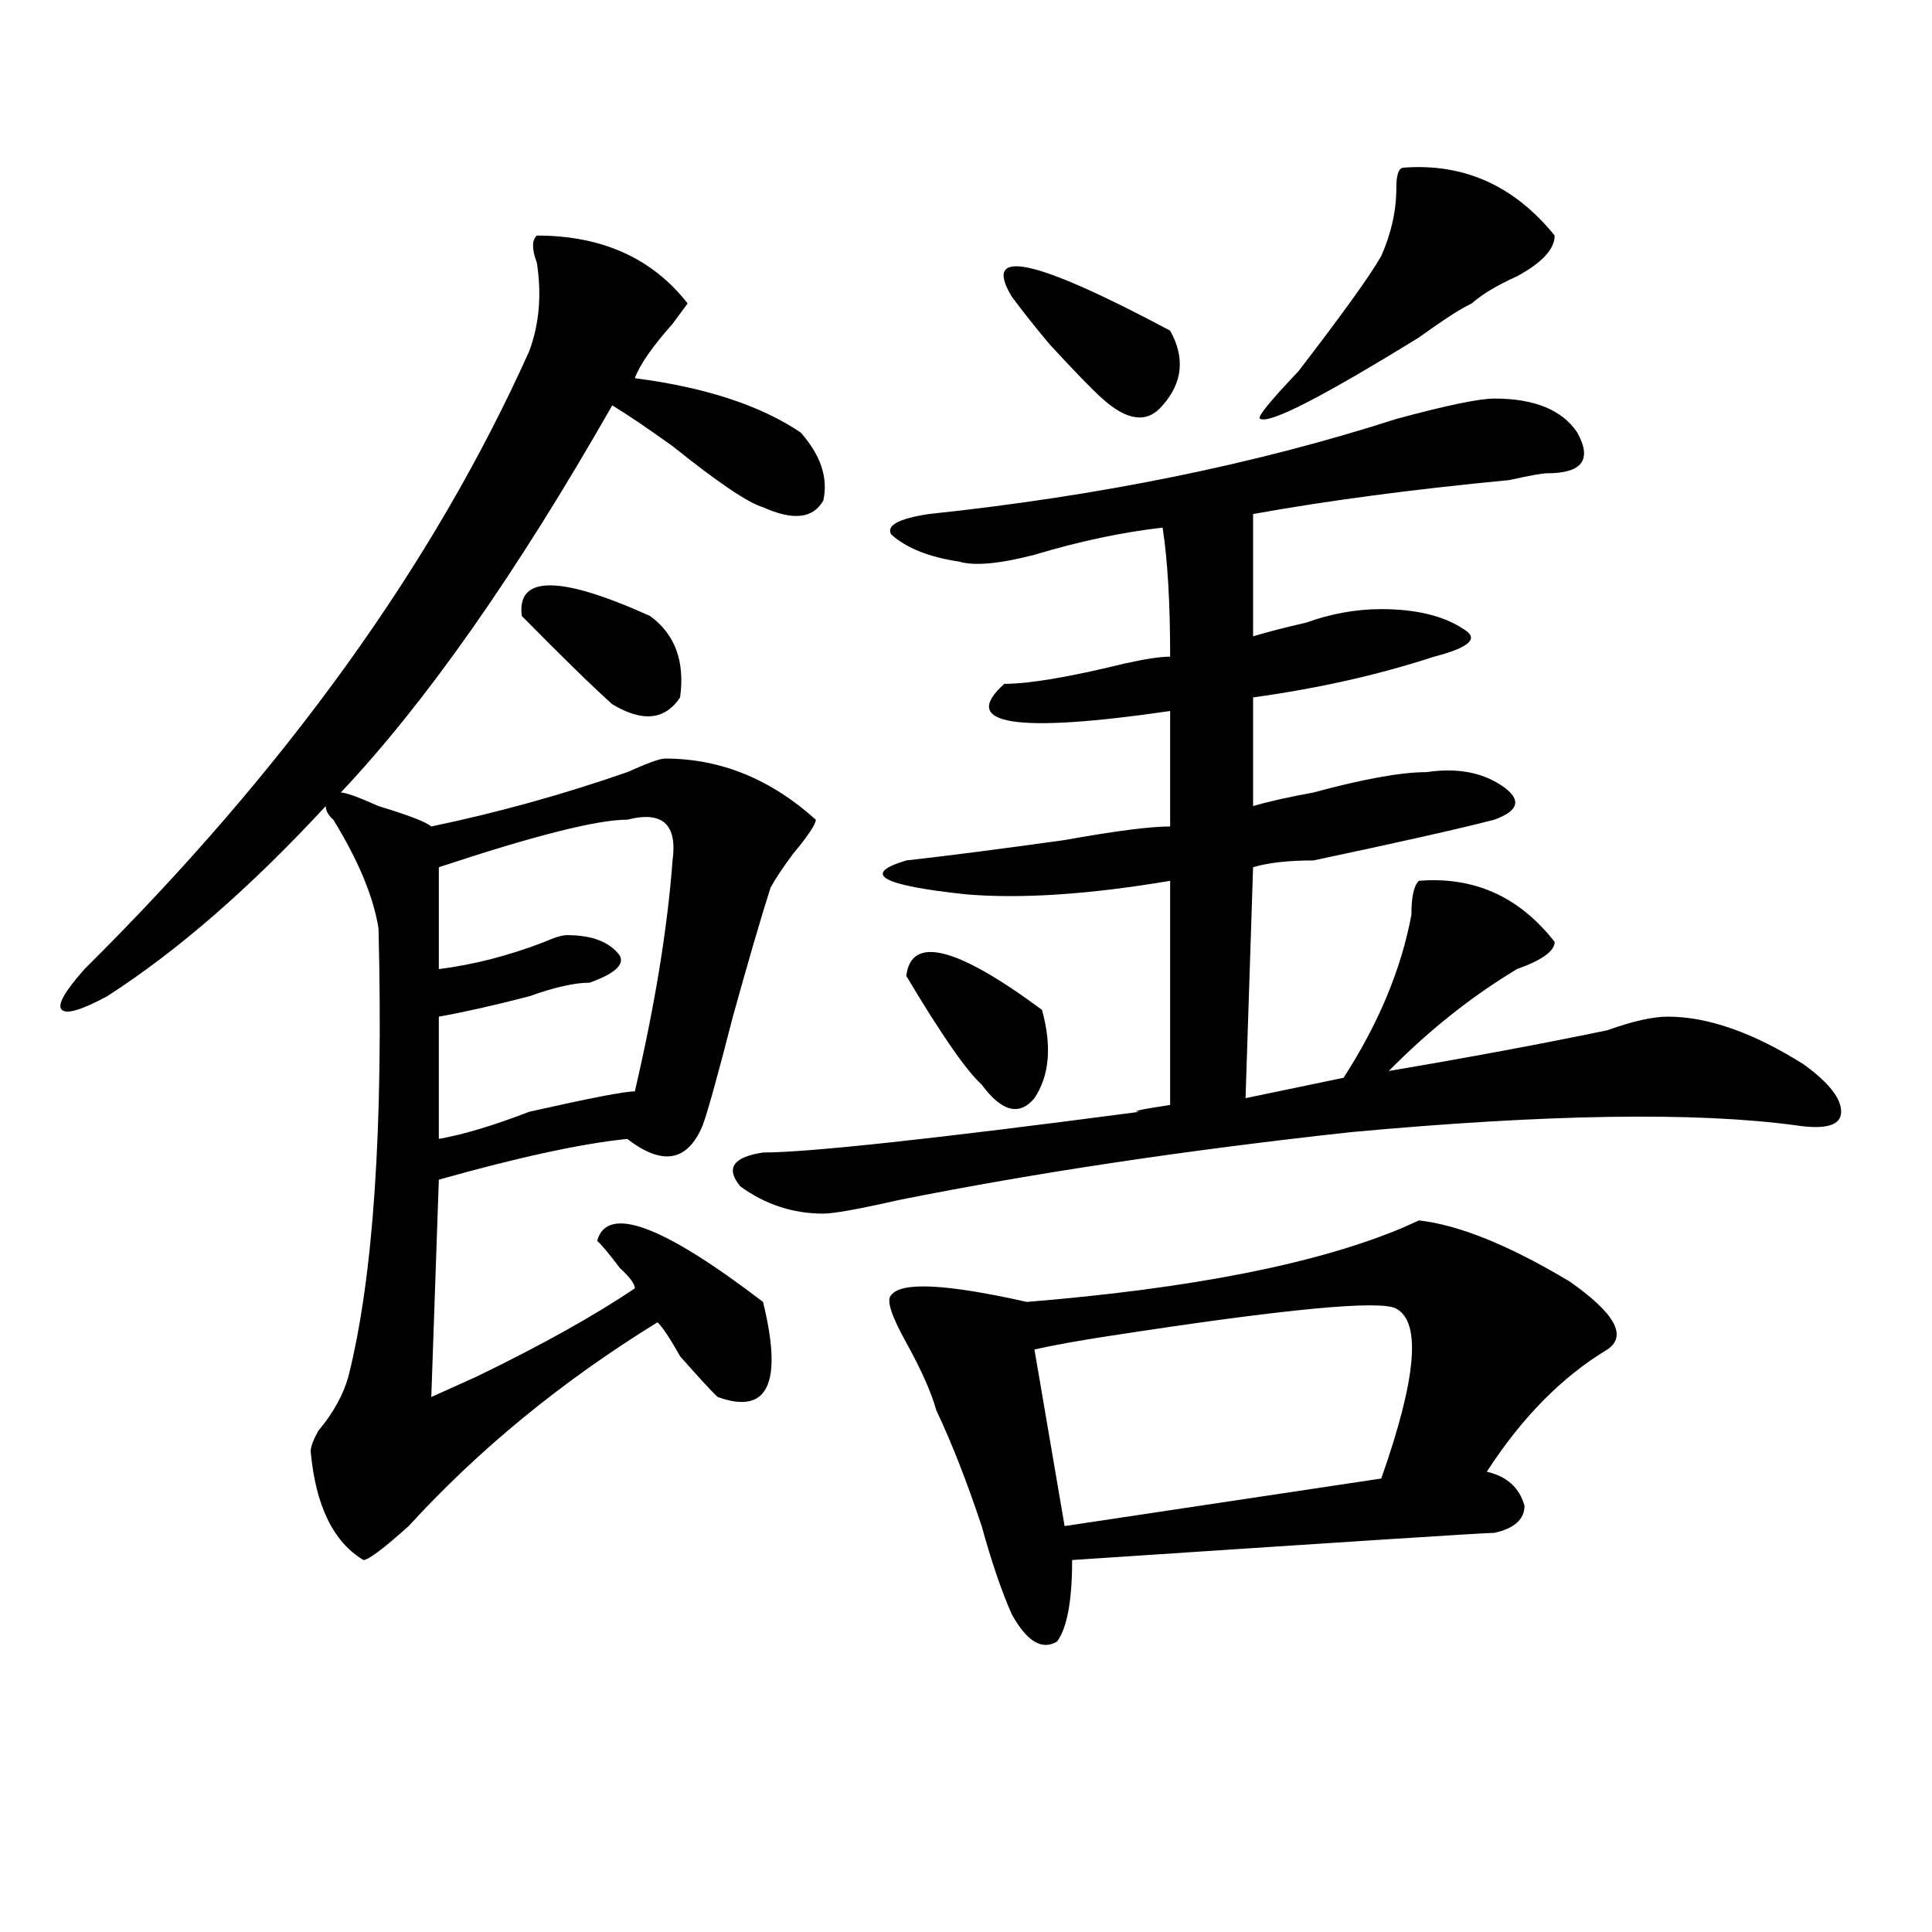
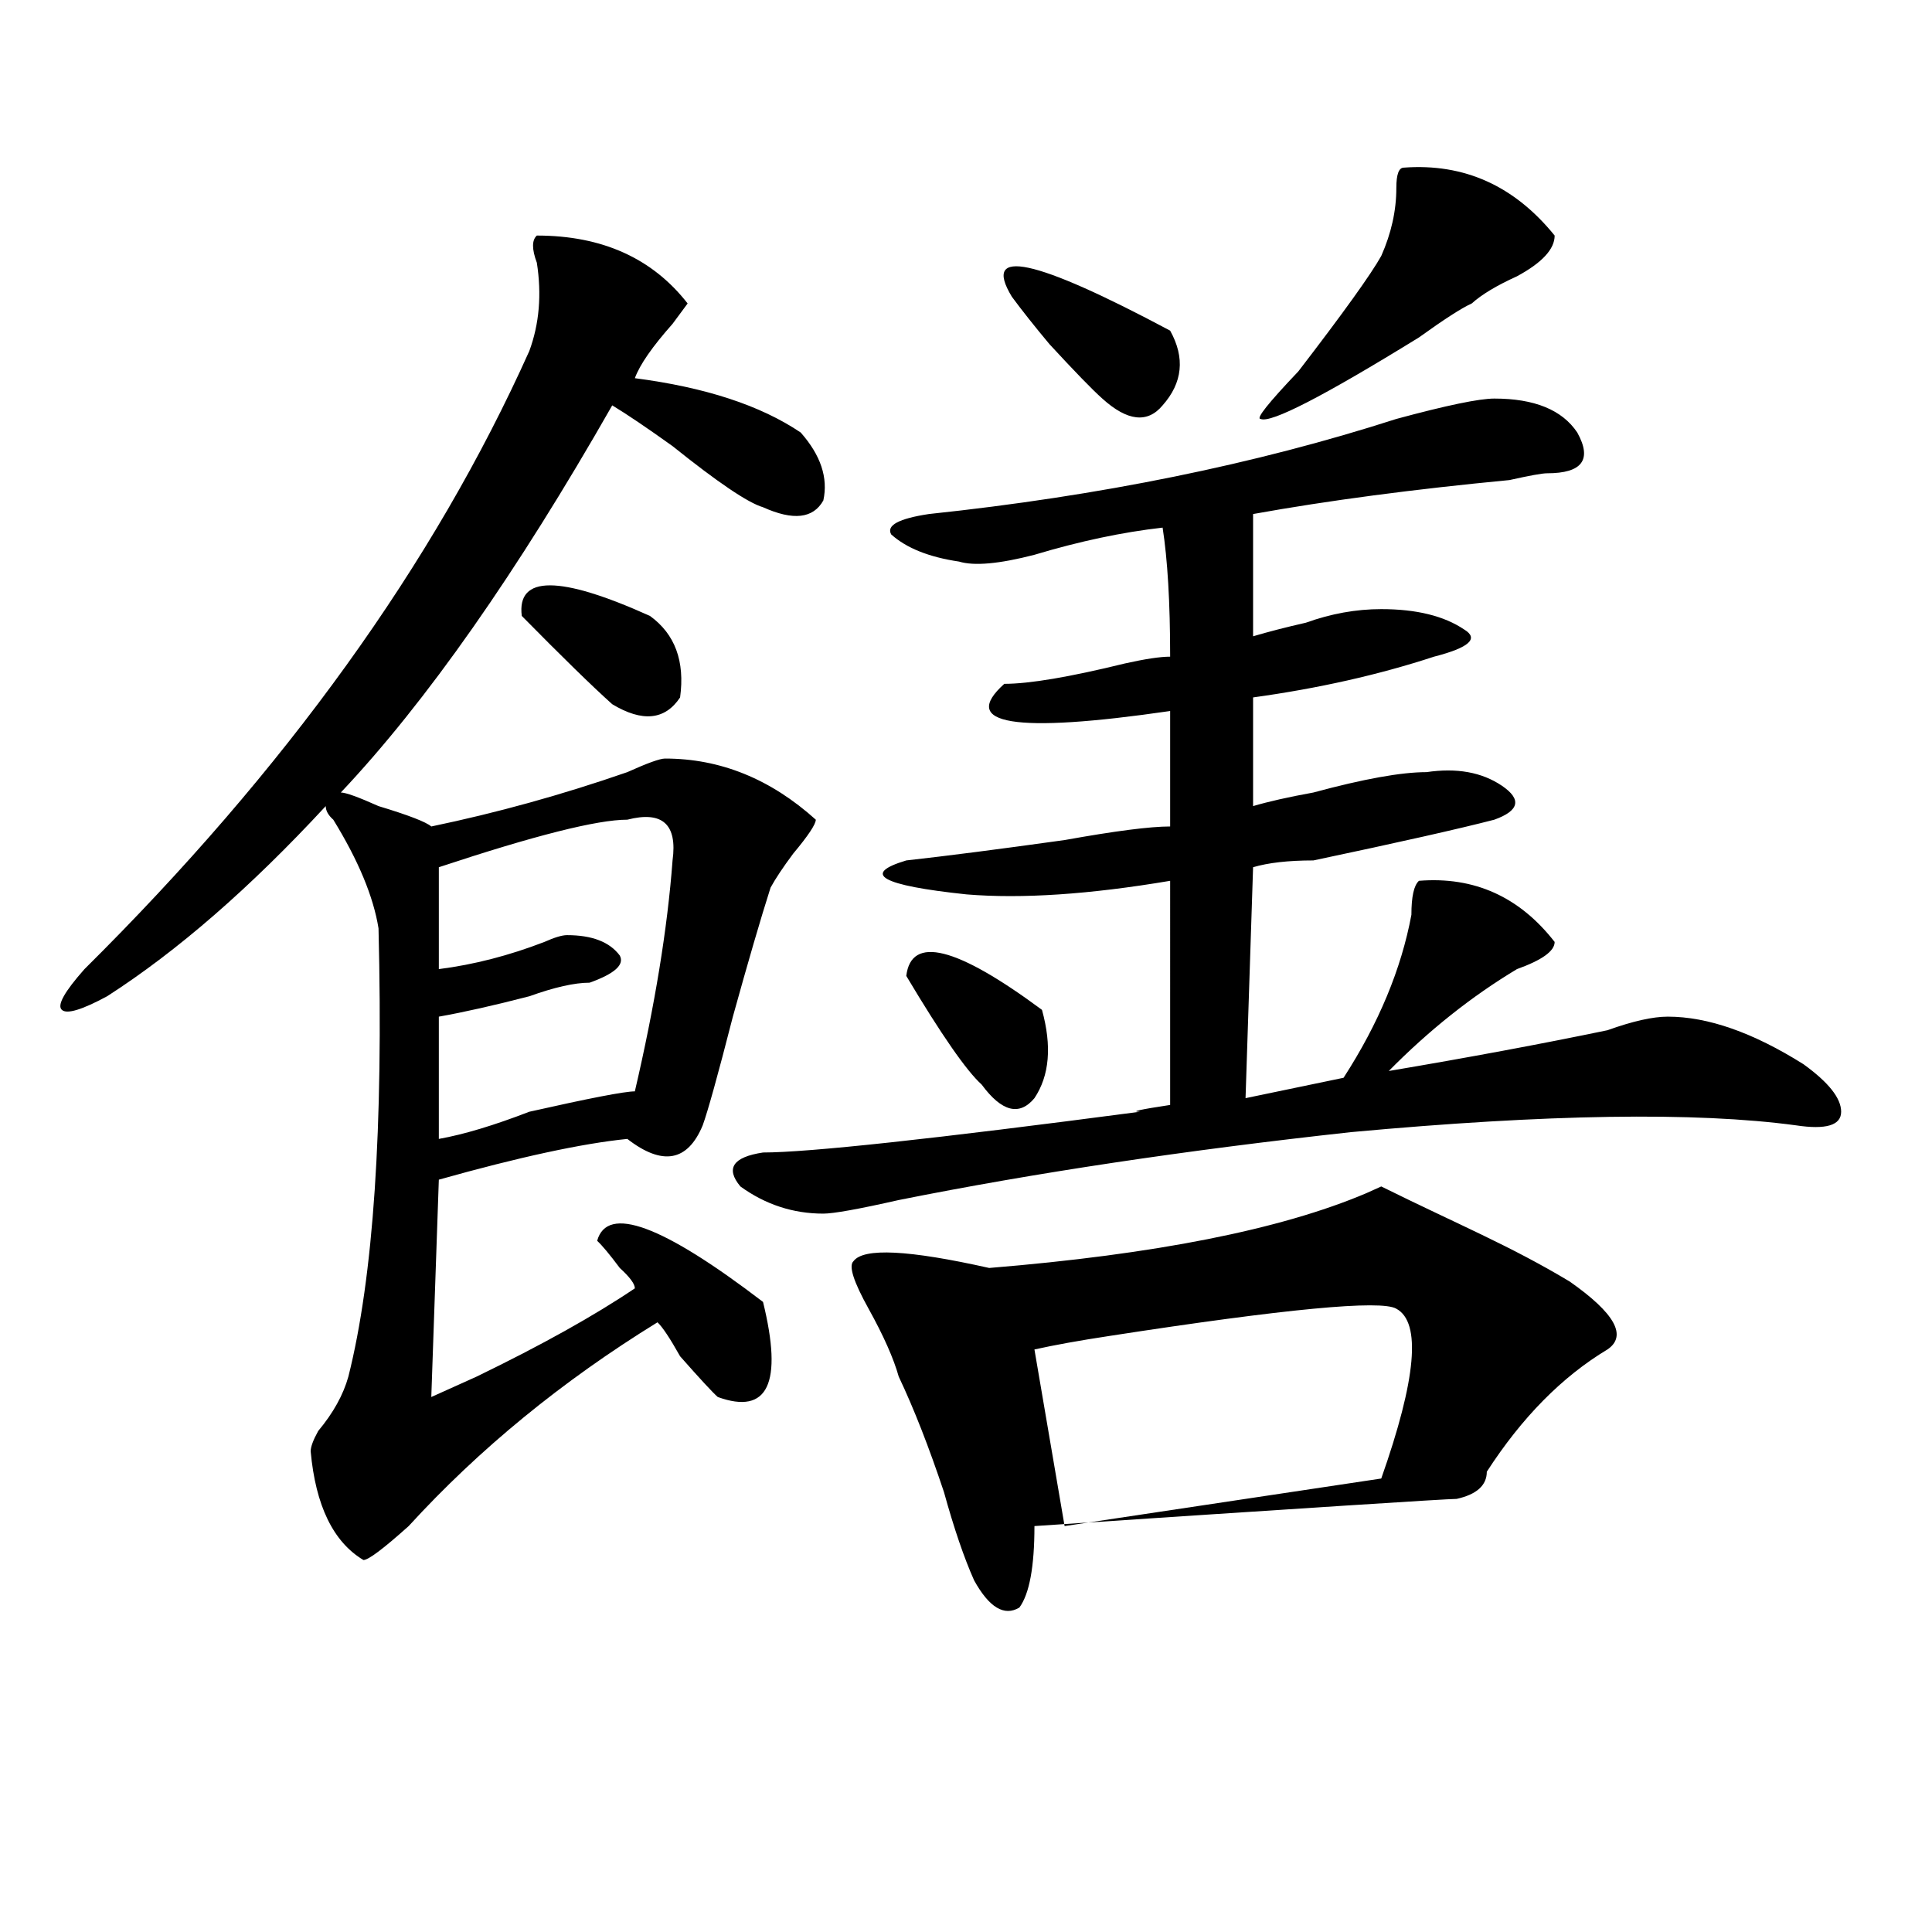
<svg xmlns="http://www.w3.org/2000/svg" version="1.1" id="图层_1" x="0px" y="0px" width="1000px" height="1000px" viewBox="0 0 1000 1000" enable-background="new 0 0 1000 1000" xml:space="preserve">
-   <path d="M277.871,121.922c33.779,0,59.815,11.756,78.047,35.156l-7.805,10.547c-10.427,11.756-16.951,21.094-19.512,28.125  c36.401,4.725,64.998,14.063,85.852,28.125c10.365,11.756,14.268,23.456,11.707,35.156c-5.244,9.394-15.609,10.547-31.219,3.516  c-7.805-2.307-23.414-12.854-46.828-31.641c-13.049-9.338-23.414-16.369-31.219-21.094  c-49.45,86.737-96.278,153.534-140.484,200.391c2.561,0,9.085,2.362,19.512,7.031c15.609,4.725,24.694,8.24,27.316,10.547  c33.779-7.031,67.62-16.369,101.461-28.125c10.365-4.669,16.89-7.031,19.512-7.031c28.597,0,54.633,10.547,78.047,31.641  c0,2.362-3.902,8.24-11.707,17.578c-5.244,7.031-9.146,12.909-11.707,17.578c-5.244,16.425-11.707,38.672-19.512,66.797  c-7.805,30.487-13.049,49.219-15.609,56.25c-7.805,18.787-20.854,21.094-39.023,7.031c-23.414,2.362-55.975,9.394-97.559,21.094  l-3.902,112.5c5.183-2.307,12.987-5.822,23.414-10.547c33.779-16.369,61.096-31.641,81.949-45.703c0-2.307-2.622-5.822-7.805-10.547  c-5.244-7.031-9.146-11.7-11.707-14.063c5.183-18.731,33.779-8.185,85.852,31.641c10.365,42.188,2.561,58.612-23.414,49.219  c-2.622-2.307-9.146-9.338-19.512-21.094c-5.244-9.338-9.146-15.216-11.707-17.578c-49.45,30.487-92.376,65.644-128.777,105.469  c-13.049,11.7-20.854,17.578-23.414,17.578c-15.609-9.338-24.756-28.125-27.316-56.25c0-2.307,1.28-5.822,3.902-10.547  c7.805-9.338,12.987-18.731,15.609-28.125c12.987-51.525,18.17-128.869,15.609-232.031c-2.622-16.369-10.427-35.156-23.414-56.25  c-2.622-2.307-3.902-4.669-3.902-7.031c-39.023,42.188-76.767,75.037-113.168,98.438c-13.049,7.031-20.854,9.394-23.414,7.031  c-2.622-2.307,1.28-9.338,11.707-21.094c104.021-103.106,180.788-209.729,230.238-319.922c5.183-14.063,6.463-29.278,3.902-45.703  C275.249,128.953,275.249,124.284,277.871,121.922z M324.699,424.266c-15.609,0-48.17,8.24-97.559,24.609v52.734  c18.17-2.307,36.401-7.031,54.633-14.063c5.183-2.307,9.085-3.516,11.707-3.516c12.987,0,22.072,3.516,27.316,10.547  c2.561,4.725-2.622,9.394-15.609,14.063c-7.805,0-18.231,2.362-31.219,7.031c-18.231,4.725-33.841,8.24-46.828,10.547  c0,25.818,0,46.912,0,63.281c12.987-2.307,28.597-7.031,46.828-14.063c31.219-7.031,49.389-10.547,54.633-10.547  c10.365-44.494,16.89-84.375,19.512-119.531C350.674,426.628,342.869,419.597,324.699,424.266z M336.406,318.797  c12.987,9.394,18.17,23.456,15.609,42.188c-7.805,11.756-19.512,12.909-35.121,3.516c-10.427-9.338-26.036-24.609-46.828-45.703  C267.444,297.703,289.578,297.703,336.406,318.797z M773.469,206.297c20.792,0,35.121,5.878,42.926,17.578  c7.805,14.063,2.561,21.094-15.609,21.094c-2.622,0-9.146,1.209-19.512,3.516c-49.45,4.725-93.656,10.547-132.68,17.578v63.281  c7.805-2.307,16.89-4.669,27.316-7.031c12.987-4.669,25.975-7.031,39.023-7.031c18.17,0,32.499,3.516,42.926,10.547  c7.805,4.725,2.561,9.394-15.609,14.063c-28.658,9.394-59.877,16.425-93.656,21.094v56.25c7.805-2.307,18.17-4.669,31.219-7.031  c25.975-7.031,45.486-10.547,58.535-10.547c15.609-2.307,28.597,0,39.023,7.031c10.365,7.031,9.085,12.909-3.902,17.578  c-18.231,4.725-49.45,11.756-93.656,21.094c-13.049,0-23.414,1.209-31.219,3.516l-3.902,119.531l50.73-10.547  c18.17-28.125,29.877-56.25,35.121-84.375c0-9.338,1.28-15.216,3.902-17.578c28.597-2.307,52.011,8.24,70.242,31.641  c0,4.725-6.524,9.394-19.512,14.063c-23.414,14.063-45.548,31.641-66.34,52.734c41.584-7.031,79.327-14.063,113.168-21.094  c12.987-4.669,23.414-7.031,31.219-7.031c20.792,0,44.206,8.24,70.242,24.609c12.987,9.394,19.512,17.578,19.512,24.609  s-7.805,9.394-23.414,7.031c-52.072-7.031-128.777-5.822-230.238,3.516c-85.852,9.394-163.898,21.094-234.141,35.156  c-20.854,4.725-33.841,7.031-39.023,7.031c-15.609,0-29.938-4.669-42.926-14.063c-7.805-9.338-3.902-15.216,11.707-17.578  c23.414,0,88.412-7.031,195.117-21.094c-5.244,0,0-1.153,15.609-3.516V455.906c-41.646,7.031-76.767,9.394-105.363,7.031  c-44.268-4.669-54.633-10.547-31.219-17.578c20.792-2.307,48.108-5.822,81.949-10.547c25.975-4.669,44.206-7.031,54.633-7.031  v-59.766c-80.669,11.756-109.266,7.031-85.852-14.063c12.987,0,33.779-3.516,62.438-10.547c10.365-2.307,18.17-3.516,23.414-3.516  c0-28.125-1.342-50.372-3.902-66.797c-20.854,2.362-42.926,7.031-66.34,14.063c-18.231,4.725-31.219,5.878-39.023,3.516  c-15.609-2.307-27.316-7.031-35.121-14.063c-2.622-4.669,3.902-8.185,19.512-10.547c88.412-9.338,169.081-25.763,241.945-49.219  C748.713,209.813,765.664,206.297,773.469,206.297z M812.492,663.328c23.414,16.425,29.877,28.125,19.512,35.156  c-23.414,14.063-44.268,35.156-62.438,63.281c10.365,2.362,16.89,8.24,19.512,17.578c0,7.031-5.244,11.756-15.609,14.063  c-5.244,0-78.047,4.725-218.531,14.063c0,21.094-2.622,35.156-7.805,42.188c-7.805,4.669-15.609,0-23.414-14.063  c-5.244-11.756-10.427-26.972-15.609-45.703c-7.805-23.4-15.609-43.341-23.414-59.766c-2.622-9.338-7.805-21.094-15.609-35.156  s-10.427-22.247-7.805-24.609c5.183-7.031,28.597-5.822,70.242,3.516c85.852-7.031,150.85-19.885,195.117-38.672l7.805-3.516  C755.237,634.05,781.273,644.597,812.492,663.328z M539.328,522.703c5.183,18.787,3.902,34.003-3.902,45.703  c-7.805,9.394-16.951,7.031-27.316-7.031c-7.805-7.031-20.854-25.763-39.023-56.25C471.646,484.031,495.061,489.909,539.328,522.703  z M523.719,153.563c-15.609-25.763,11.707-19.885,81.949,17.578c7.805,14.063,6.463,26.972-3.902,38.672  c-7.805,9.394-18.231,8.24-31.219-3.516c-5.244-4.669-14.329-14.063-27.316-28.125C535.426,168.834,528.901,160.594,523.719,153.563  z M722.738,677.391c-7.805-4.669-57.255,0-148.289,14.063c-15.609,2.362-28.658,4.725-39.023,7.031l15.609,91.406l163.898-24.609  C733.104,713.756,735.726,684.422,722.738,677.391z M726.641,86.766c31.219-2.307,57.193,9.394,78.047,35.156  c0,7.031-6.524,14.063-19.512,21.094c-10.427,4.725-18.231,9.394-23.414,14.063c-5.244,2.362-14.329,8.24-27.316,17.578  c-49.45,30.487-76.767,44.55-81.949,42.188c-2.622,0,3.902-8.185,19.512-24.609c23.414-30.432,37.682-50.372,42.926-59.766  c5.183-11.7,7.805-23.4,7.805-35.156C722.738,90.281,724.019,86.766,726.641,86.766z" />
+   <path d="M277.871,121.922c33.779,0,59.815,11.756,78.047,35.156l-7.805,10.547c-10.427,11.756-16.951,21.094-19.512,28.125  c36.401,4.725,64.998,14.063,85.852,28.125c10.365,11.756,14.268,23.456,11.707,35.156c-5.244,9.394-15.609,10.547-31.219,3.516  c-7.805-2.307-23.414-12.854-46.828-31.641c-13.049-9.338-23.414-16.369-31.219-21.094  c-49.45,86.737-96.278,153.534-140.484,200.391c2.561,0,9.085,2.362,19.512,7.031c15.609,4.725,24.694,8.24,27.316,10.547  c33.779-7.031,67.62-16.369,101.461-28.125c10.365-4.669,16.89-7.031,19.512-7.031c28.597,0,54.633,10.547,78.047,31.641  c0,2.362-3.902,8.24-11.707,17.578c-5.244,7.031-9.146,12.909-11.707,17.578c-5.244,16.425-11.707,38.672-19.512,66.797  c-7.805,30.487-13.049,49.219-15.609,56.25c-7.805,18.787-20.854,21.094-39.023,7.031c-23.414,2.362-55.975,9.394-97.559,21.094  l-3.902,112.5c5.183-2.307,12.987-5.822,23.414-10.547c33.779-16.369,61.096-31.641,81.949-45.703c0-2.307-2.622-5.822-7.805-10.547  c-5.244-7.031-9.146-11.7-11.707-14.063c5.183-18.731,33.779-8.185,85.852,31.641c10.365,42.188,2.561,58.612-23.414,49.219  c-2.622-2.307-9.146-9.338-19.512-21.094c-5.244-9.338-9.146-15.216-11.707-17.578c-49.45,30.487-92.376,65.644-128.777,105.469  c-13.049,11.7-20.854,17.578-23.414,17.578c-15.609-9.338-24.756-28.125-27.316-56.25c0-2.307,1.28-5.822,3.902-10.547  c7.805-9.338,12.987-18.731,15.609-28.125c12.987-51.525,18.17-128.869,15.609-232.031c-2.622-16.369-10.427-35.156-23.414-56.25  c-2.622-2.307-3.902-4.669-3.902-7.031c-39.023,42.188-76.767,75.037-113.168,98.438c-13.049,7.031-20.854,9.394-23.414,7.031  c-2.622-2.307,1.28-9.338,11.707-21.094c104.021-103.106,180.788-209.729,230.238-319.922c5.183-14.063,6.463-29.278,3.902-45.703  C275.249,128.953,275.249,124.284,277.871,121.922z M324.699,424.266c-15.609,0-48.17,8.24-97.559,24.609v52.734  c18.17-2.307,36.401-7.031,54.633-14.063c5.183-2.307,9.085-3.516,11.707-3.516c12.987,0,22.072,3.516,27.316,10.547  c2.561,4.725-2.622,9.394-15.609,14.063c-7.805,0-18.231,2.362-31.219,7.031c-18.231,4.725-33.841,8.24-46.828,10.547  c0,25.818,0,46.912,0,63.281c12.987-2.307,28.597-7.031,46.828-14.063c31.219-7.031,49.389-10.547,54.633-10.547  c10.365-44.494,16.89-84.375,19.512-119.531C350.674,426.628,342.869,419.597,324.699,424.266z M336.406,318.797  c12.987,9.394,18.17,23.456,15.609,42.188c-7.805,11.756-19.512,12.909-35.121,3.516c-10.427-9.338-26.036-24.609-46.828-45.703  C267.444,297.703,289.578,297.703,336.406,318.797z M773.469,206.297c20.792,0,35.121,5.878,42.926,17.578  c7.805,14.063,2.561,21.094-15.609,21.094c-2.622,0-9.146,1.209-19.512,3.516c-49.45,4.725-93.656,10.547-132.68,17.578v63.281  c7.805-2.307,16.89-4.669,27.316-7.031c12.987-4.669,25.975-7.031,39.023-7.031c18.17,0,32.499,3.516,42.926,10.547  c7.805,4.725,2.561,9.394-15.609,14.063c-28.658,9.394-59.877,16.425-93.656,21.094v56.25c7.805-2.307,18.17-4.669,31.219-7.031  c25.975-7.031,45.486-10.547,58.535-10.547c15.609-2.307,28.597,0,39.023,7.031c10.365,7.031,9.085,12.909-3.902,17.578  c-18.231,4.725-49.45,11.756-93.656,21.094c-13.049,0-23.414,1.209-31.219,3.516l-3.902,119.531l50.73-10.547  c18.17-28.125,29.877-56.25,35.121-84.375c0-9.338,1.28-15.216,3.902-17.578c28.597-2.307,52.011,8.24,70.242,31.641  c0,4.725-6.524,9.394-19.512,14.063c-23.414,14.063-45.548,31.641-66.34,52.734c41.584-7.031,79.327-14.063,113.168-21.094  c12.987-4.669,23.414-7.031,31.219-7.031c20.792,0,44.206,8.24,70.242,24.609c12.987,9.394,19.512,17.578,19.512,24.609  s-7.805,9.394-23.414,7.031c-52.072-7.031-128.777-5.822-230.238,3.516c-85.852,9.394-163.898,21.094-234.141,35.156  c-20.854,4.725-33.841,7.031-39.023,7.031c-15.609,0-29.938-4.669-42.926-14.063c-7.805-9.338-3.902-15.216,11.707-17.578  c23.414,0,88.412-7.031,195.117-21.094c-5.244,0,0-1.153,15.609-3.516V455.906c-41.646,7.031-76.767,9.394-105.363,7.031  c-44.268-4.669-54.633-10.547-31.219-17.578c20.792-2.307,48.108-5.822,81.949-10.547c25.975-4.669,44.206-7.031,54.633-7.031  v-59.766c-80.669,11.756-109.266,7.031-85.852-14.063c12.987,0,33.779-3.516,62.438-10.547c10.365-2.307,18.17-3.516,23.414-3.516  c0-28.125-1.342-50.372-3.902-66.797c-20.854,2.362-42.926,7.031-66.34,14.063c-18.231,4.725-31.219,5.878-39.023,3.516  c-15.609-2.307-27.316-7.031-35.121-14.063c-2.622-4.669,3.902-8.185,19.512-10.547c88.412-9.338,169.081-25.763,241.945-49.219  C748.713,209.813,765.664,206.297,773.469,206.297z M812.492,663.328c23.414,16.425,29.877,28.125,19.512,35.156  c-23.414,14.063-44.268,35.156-62.438,63.281c0,7.031-5.244,11.756-15.609,14.063  c-5.244,0-78.047,4.725-218.531,14.063c0,21.094-2.622,35.156-7.805,42.188c-7.805,4.669-15.609,0-23.414-14.063  c-5.244-11.756-10.427-26.972-15.609-45.703c-7.805-23.4-15.609-43.341-23.414-59.766c-2.622-9.338-7.805-21.094-15.609-35.156  s-10.427-22.247-7.805-24.609c5.183-7.031,28.597-5.822,70.242,3.516c85.852-7.031,150.85-19.885,195.117-38.672l7.805-3.516  C755.237,634.05,781.273,644.597,812.492,663.328z M539.328,522.703c5.183,18.787,3.902,34.003-3.902,45.703  c-7.805,9.394-16.951,7.031-27.316-7.031c-7.805-7.031-20.854-25.763-39.023-56.25C471.646,484.031,495.061,489.909,539.328,522.703  z M523.719,153.563c-15.609-25.763,11.707-19.885,81.949,17.578c7.805,14.063,6.463,26.972-3.902,38.672  c-7.805,9.394-18.231,8.24-31.219-3.516c-5.244-4.669-14.329-14.063-27.316-28.125C535.426,168.834,528.901,160.594,523.719,153.563  z M722.738,677.391c-7.805-4.669-57.255,0-148.289,14.063c-15.609,2.362-28.658,4.725-39.023,7.031l15.609,91.406l163.898-24.609  C733.104,713.756,735.726,684.422,722.738,677.391z M726.641,86.766c31.219-2.307,57.193,9.394,78.047,35.156  c0,7.031-6.524,14.063-19.512,21.094c-10.427,4.725-18.231,9.394-23.414,14.063c-5.244,2.362-14.329,8.24-27.316,17.578  c-49.45,30.487-76.767,44.55-81.949,42.188c-2.622,0,3.902-8.185,19.512-24.609c23.414-30.432,37.682-50.372,42.926-59.766  c5.183-11.7,7.805-23.4,7.805-35.156C722.738,90.281,724.019,86.766,726.641,86.766z" />
</svg>